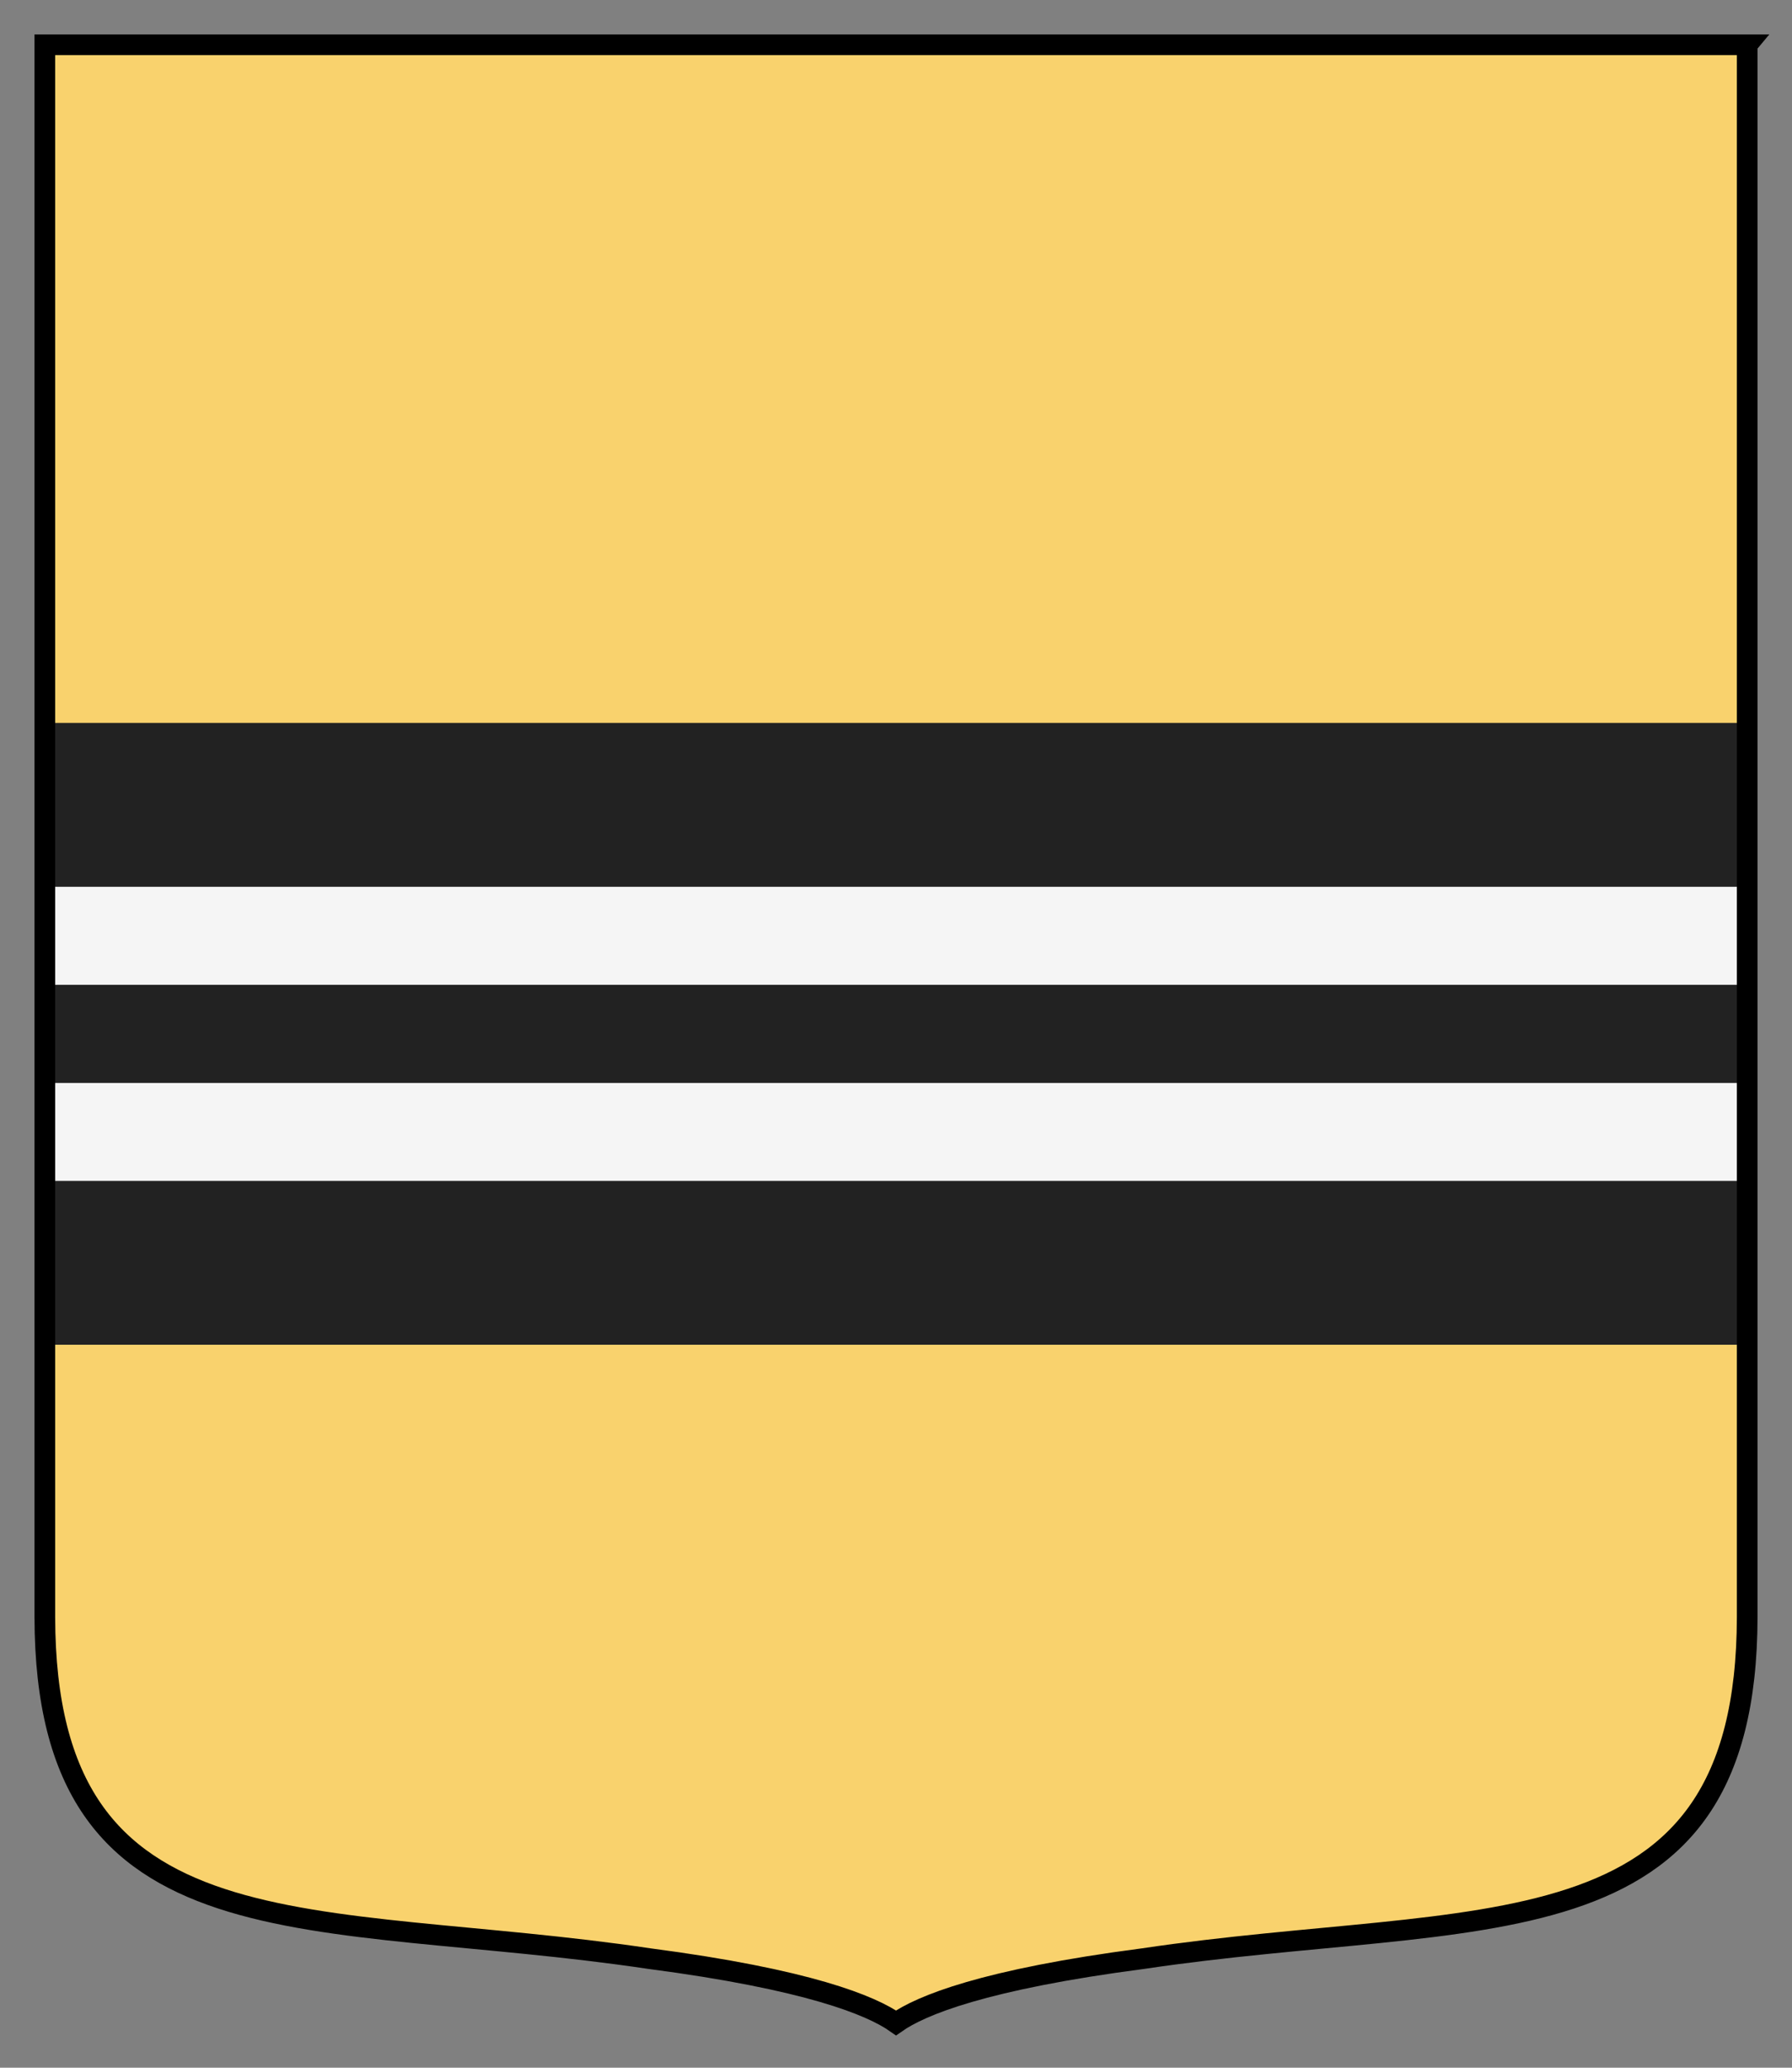
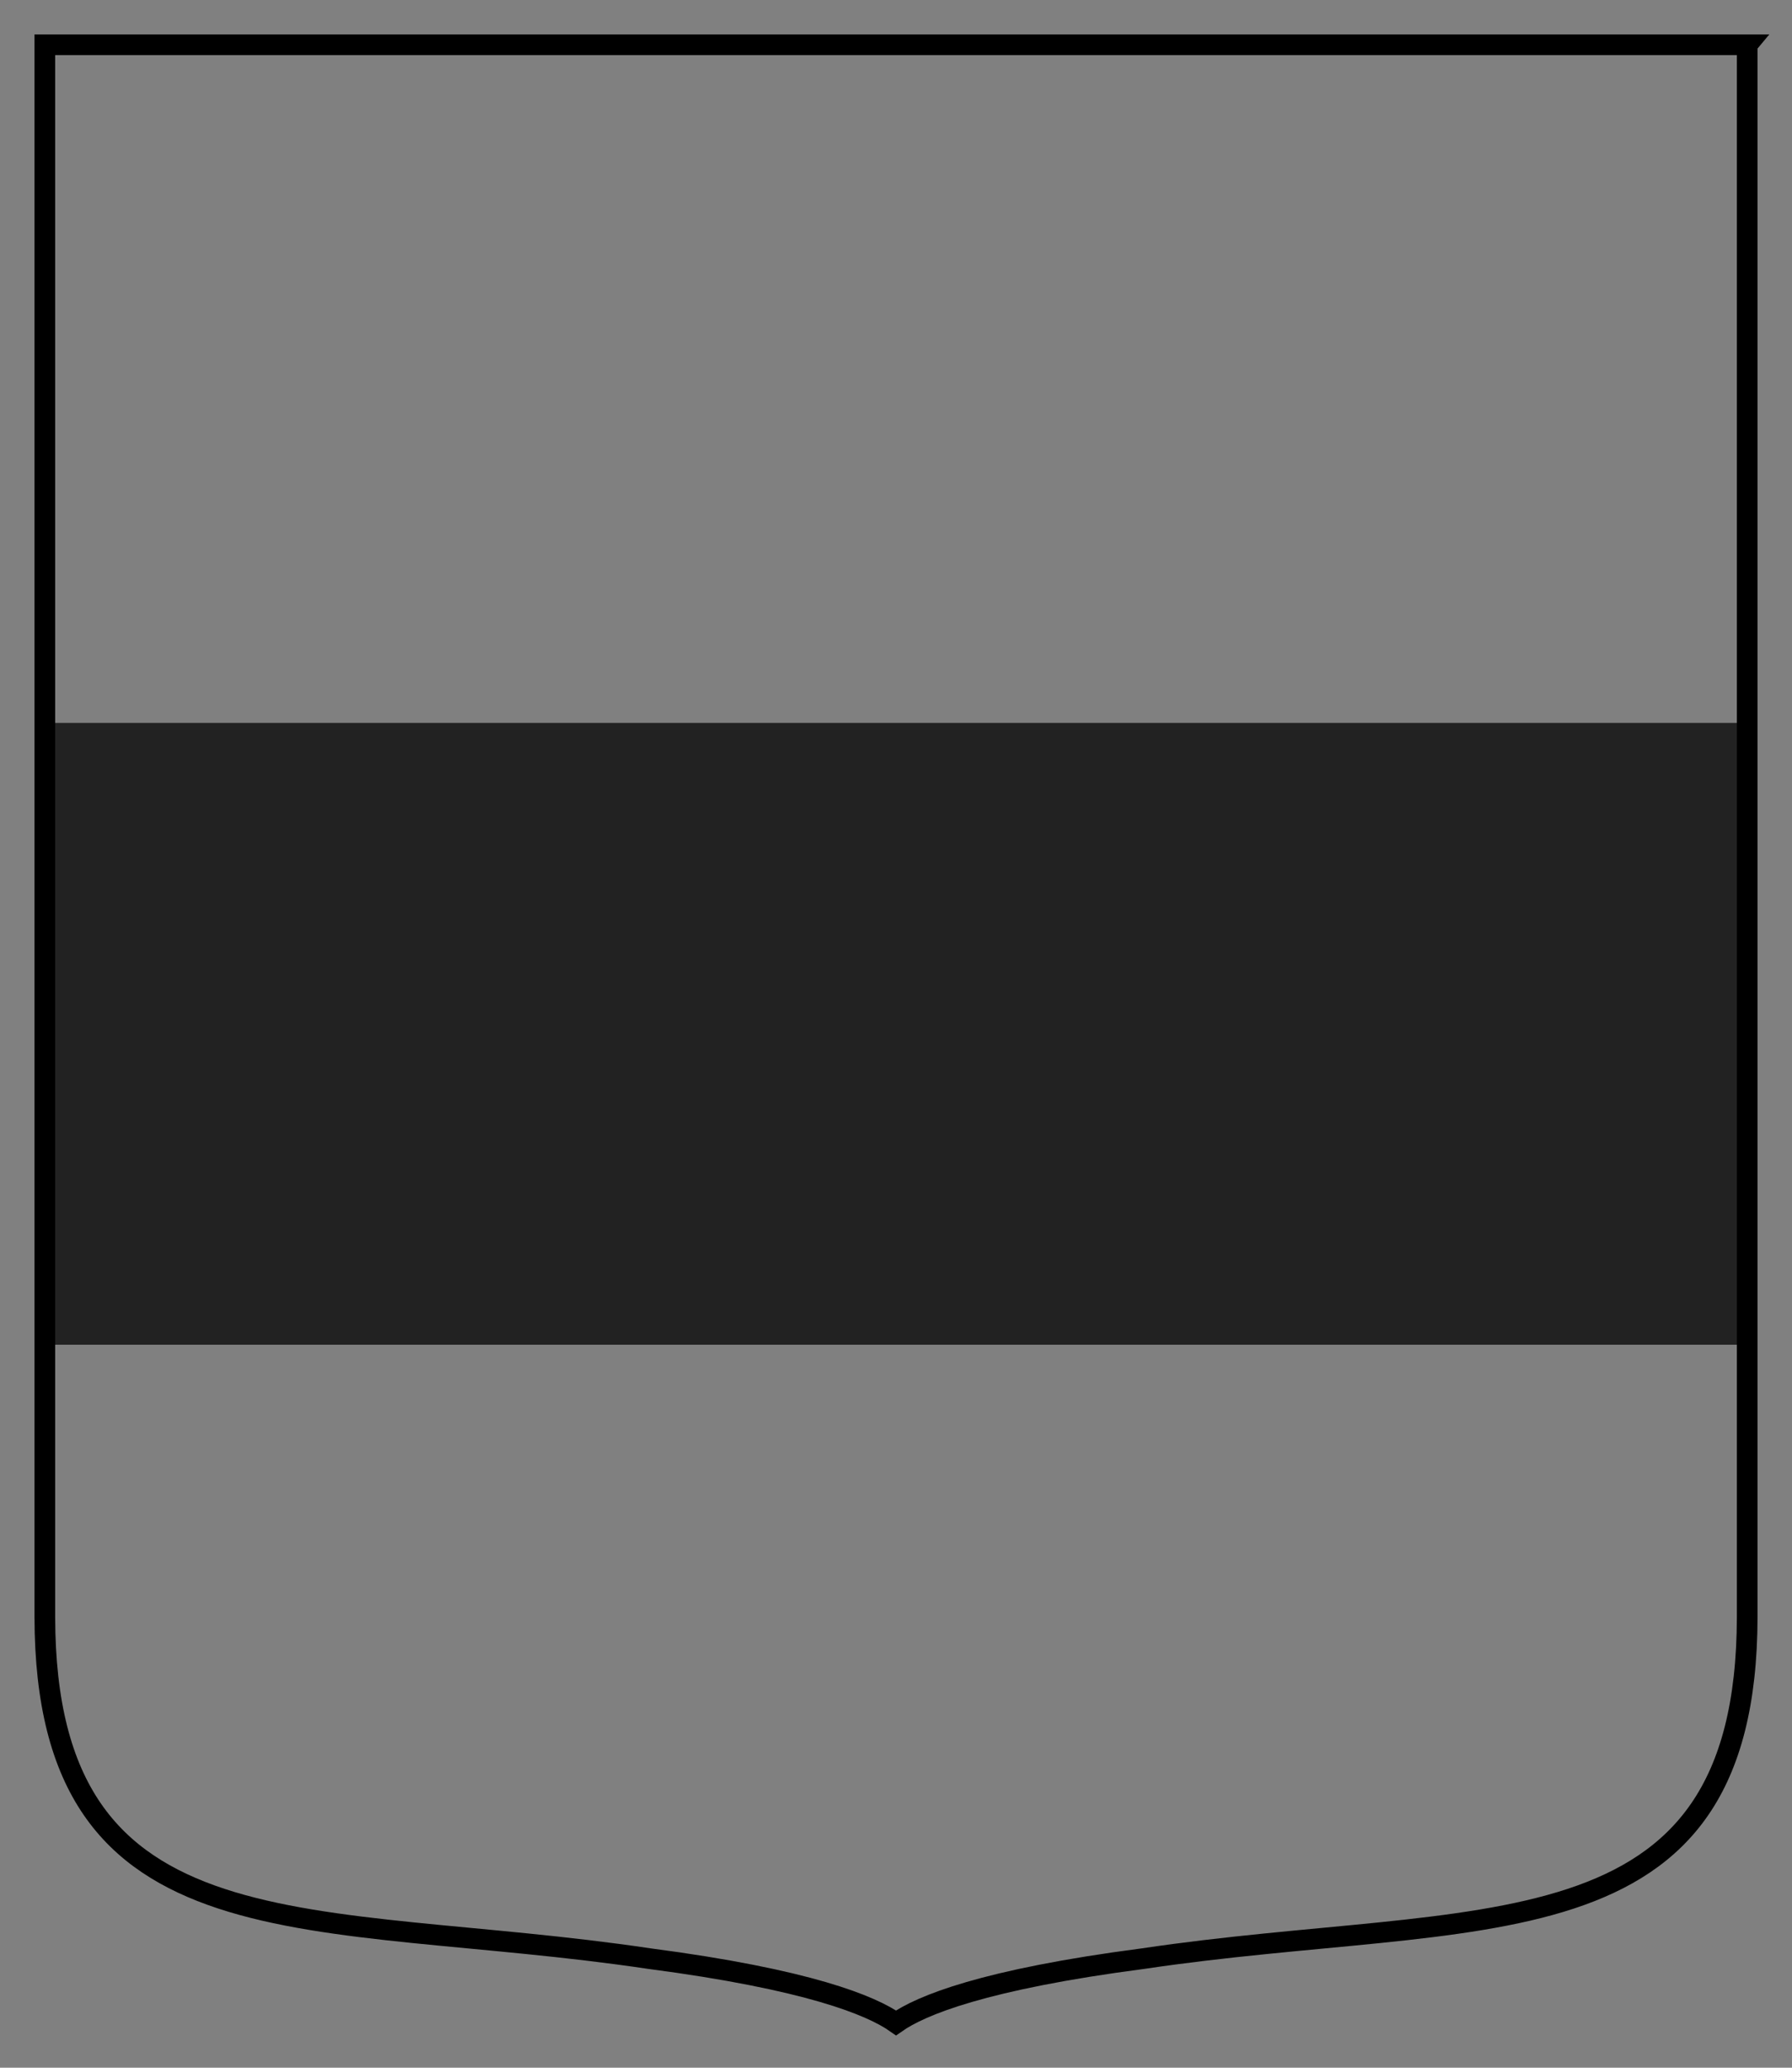
<svg xmlns="http://www.w3.org/2000/svg" height="300" width="260">
  <rect width="100%" height="100%" fill="#808080" stroke="none" />
-   <path d="M253.5 6.5v228.11c-.08 50.152-38.942 42.306-87.676 49.565-23.06 3.01-32.22 6.79-35.82 9.32-3.6-2.53-12.76-6.31-35.824-9.33-48.734-7.26-87.596.59-87.676-49.56V6.495h247z" fill="#f9d26d" />
  <path d="M6.9 104.89v90.211h246.2V104.89H6.9z" fill="#222" />
-   <path d="M6.906 128.66v14.219h246.19V128.66H6.906zM6.906 157.12v14.219h246.19V157.12H6.906z" fill="#f5f5f5" />
  <path stroke="#000" stroke-width="3" d="M253.5 6.5v228.11c-.08 50.152-38.942 42.306-87.676 49.565-23.06 3.01-32.22 6.79-35.82 9.32-3.6-2.53-12.76-6.31-35.824-9.33-48.734-7.26-87.596.59-87.676-49.56V6.495h247z" fill="none" />
</svg>